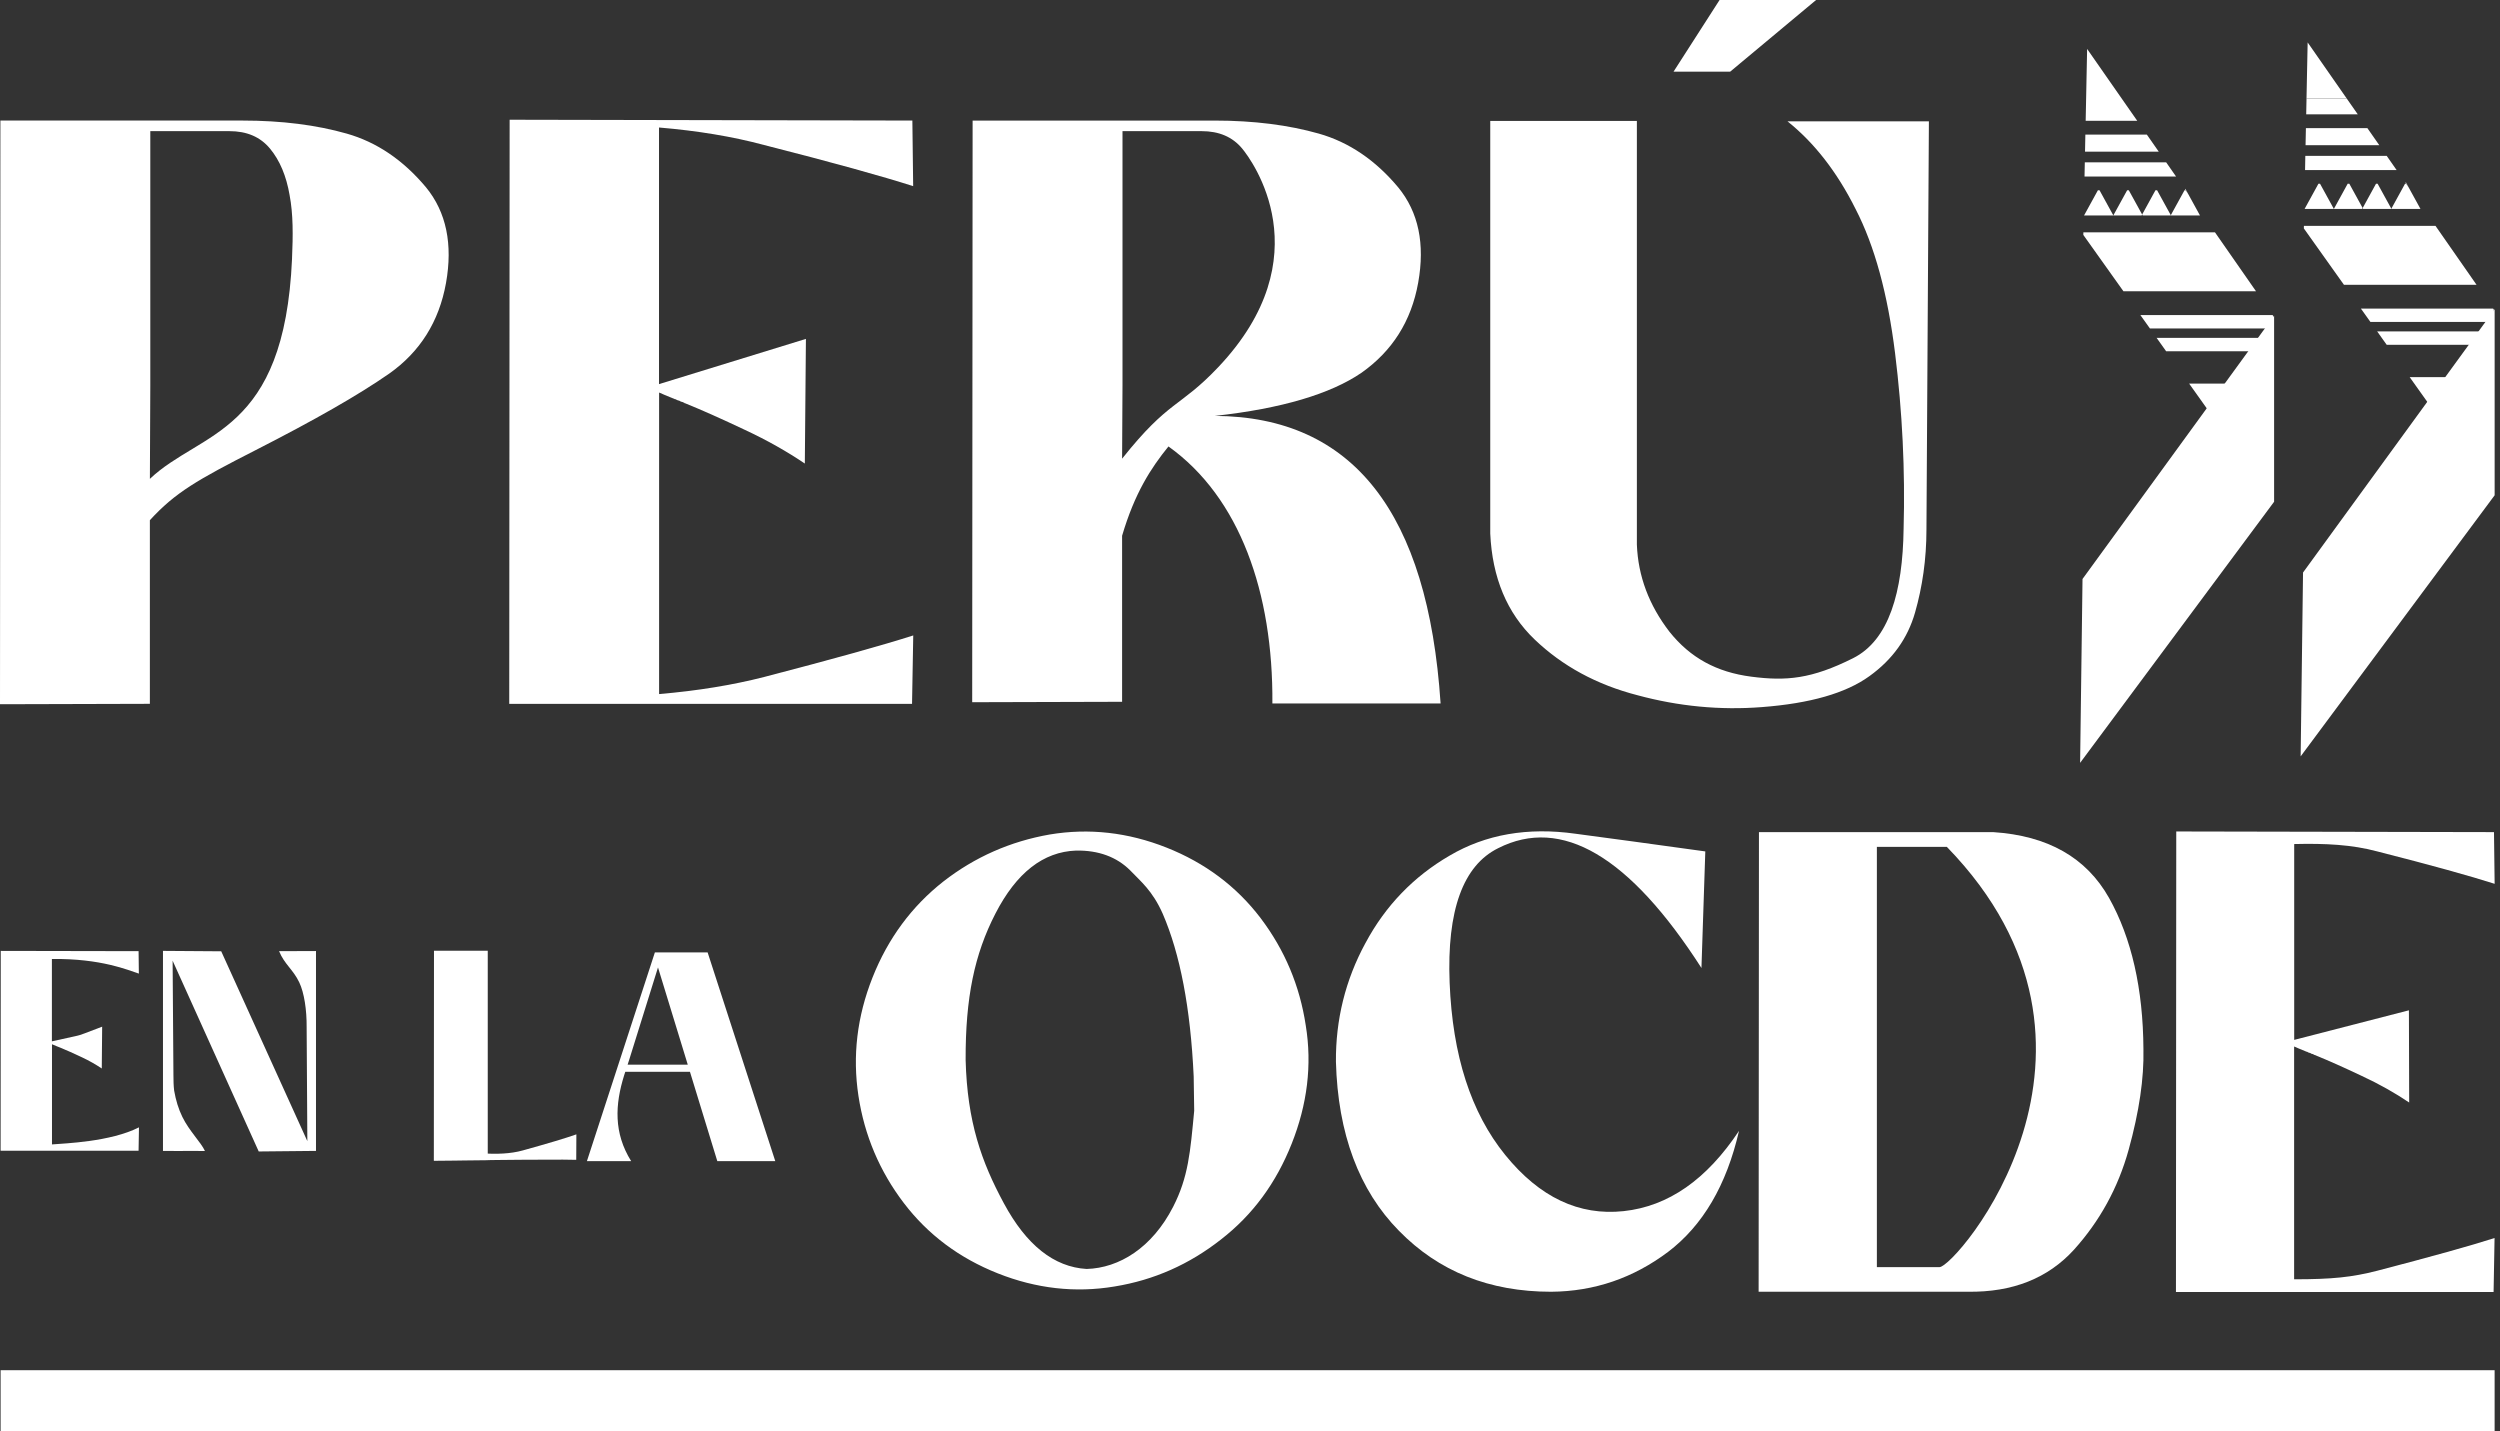
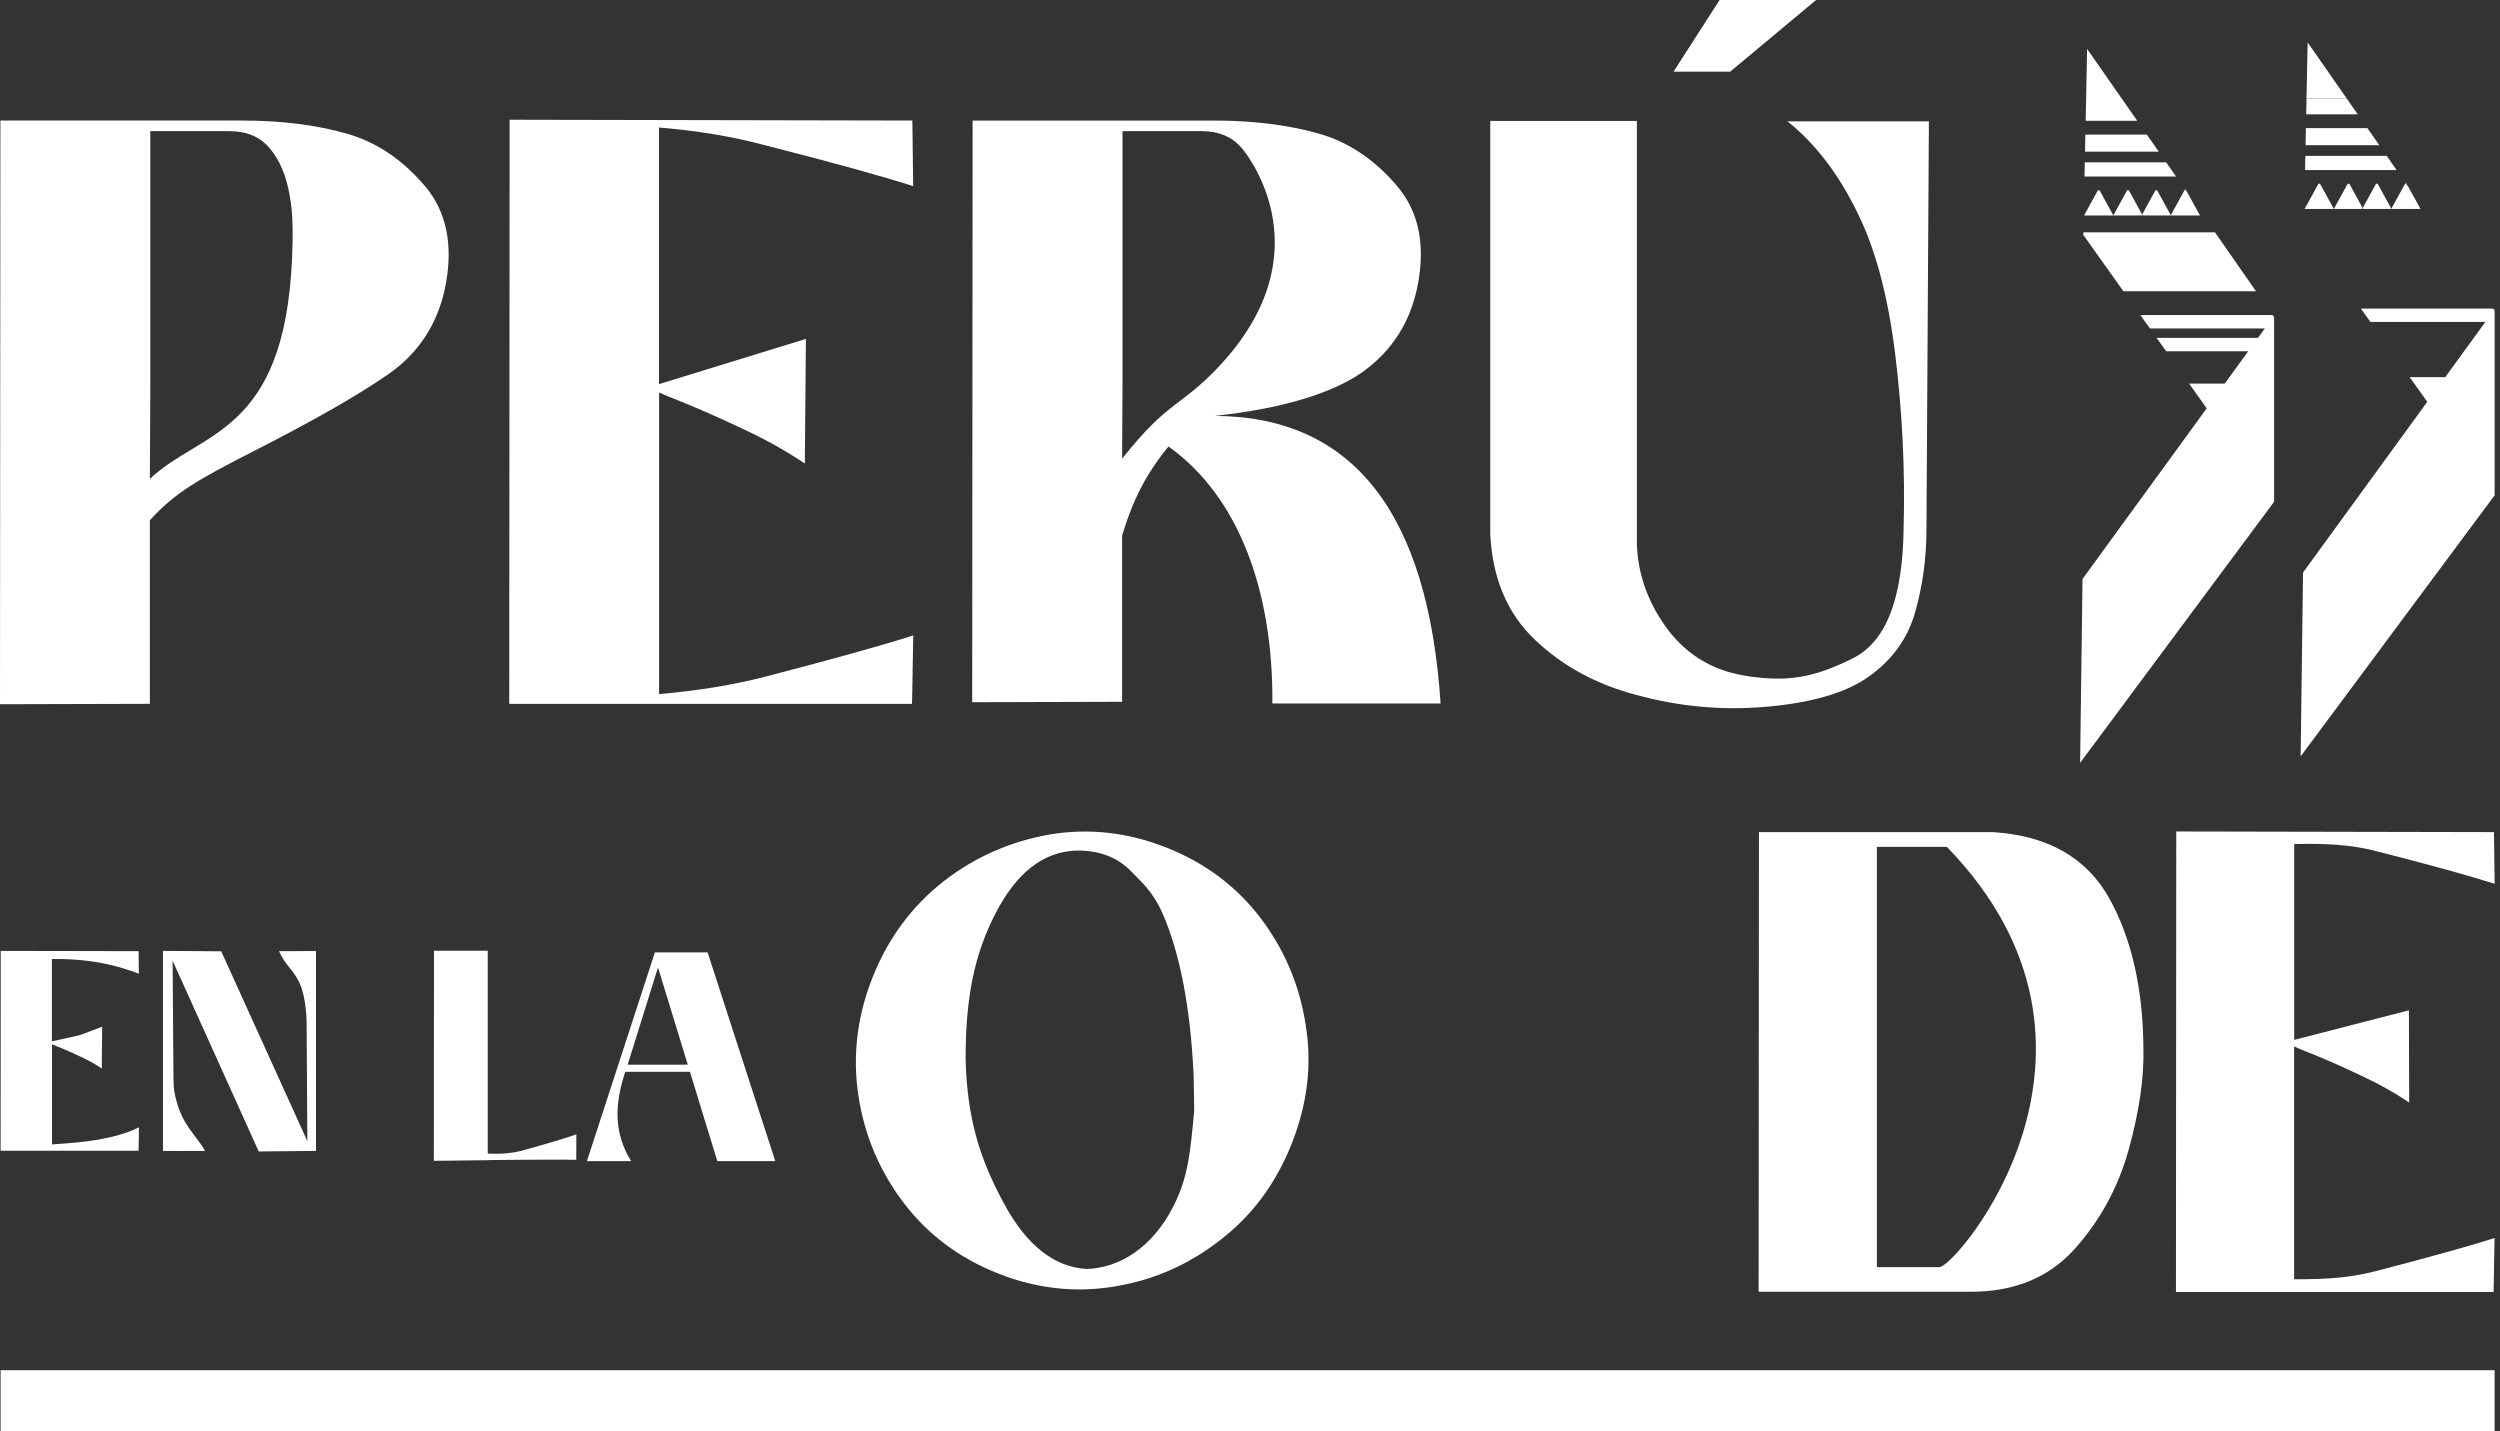
<svg xmlns="http://www.w3.org/2000/svg" width="131" height="75" viewBox="0 0 131 75" fill="none">
  <rect x="0" y="0" width="131" height="75" fill="#333333" stroke="none" />
  <g clip-path="url(#clip0_6032_23965)">
    <path d="M7.854 36.88L0.342 36.901H0L0.021 6.317H12.699C14.769 6.317 16.584 6.551 18.162 6.999C19.742 7.447 21.128 8.387 22.324 9.817C23.391 11.119 23.733 12.805 23.37 14.833C23.006 16.861 22.003 18.439 20.403 19.571C18.781 20.702 16.455 22.026 13.403 23.583C10.35 25.14 9.177 25.809 7.853 27.259V36.88H7.854ZM15.302 13.552C15.356 12.333 15.366 11.226 15.175 10.223C15.004 9.22 14.662 8.408 14.15 7.789C13.637 7.17 12.933 6.872 12.016 6.872H7.876V20.211L7.854 25.092C10.523 22.563 14.899 22.794 15.303 13.552H15.302Z" fill="white" />
    <path d="M26.701 6.274L47.808 6.317L47.85 9.754C46.249 9.242 43.646 8.516 40.039 7.599C38.375 7.151 36.539 6.851 34.532 6.681V20.128L42.23 17.758L42.173 24.29C41.256 23.671 40.211 23.073 39.015 22.517C37.841 21.962 36.795 21.493 35.899 21.13H35.878L35.856 21.108L35.814 21.087H35.793L35.772 21.066H35.751C35.729 21.066 35.708 21.045 35.687 21.045H35.666C35.666 21.031 35.659 21.024 35.645 21.024C35.645 21.024 35.623 21.024 35.623 21.003H35.581C35.581 21.003 35.56 21.003 35.56 20.981H35.517C35.503 20.967 35.489 20.96 35.475 20.96L35.433 20.939C35.433 20.939 35.411 20.918 35.39 20.918H35.369C34.9 20.726 34.643 20.619 34.558 20.576H34.537V36.369C36.543 36.198 38.379 35.9 40.044 35.473C43.65 34.534 46.255 33.809 47.854 33.297L47.791 36.882H26.684L26.705 6.277L26.701 6.274Z" fill="white" />
    <path d="M58.798 28.074V36.774L51.285 36.795H50.943L50.965 6.318H63.642C65.713 6.318 67.527 6.553 69.106 7.001C70.684 7.449 72.072 8.389 73.267 9.819C74.334 11.12 74.676 12.785 74.313 14.813C73.95 16.841 72.947 18.398 71.347 19.53C69.725 20.64 67.164 21.408 63.663 21.793C70.899 21.835 74.826 26.872 75.487 36.86H66.673C66.716 31.055 64.963 26.062 61.228 23.394C60.31 24.524 59.459 25.833 58.798 28.074ZM63.833 19.243C69.322 13.449 65.606 8.408 65.094 7.789C64.581 7.17 63.877 6.872 62.96 6.872H58.819V20.169L58.798 24.035C61.267 20.929 61.809 21.38 63.833 19.243Z" fill="white" />
    <path d="M101.074 6.361L100.946 27.746C100.946 29.304 100.732 30.755 100.348 32.1C99.963 33.444 99.175 34.555 97.958 35.43C96.72 36.326 94.842 36.86 92.324 37.052C90.125 37.223 87.949 37.01 85.815 36.433C83.66 35.878 81.866 34.897 80.415 33.509C78.964 32.121 78.195 30.265 78.089 27.96V6.338H85.772V28.535C85.836 30.2 86.412 31.715 87.479 33.102C88.568 34.469 89.951 35.223 91.77 35.458C93.597 35.695 94.924 35.581 97.102 34.489C98.981 33.546 99.705 31.03 99.749 27.701C99.833 24.67 99.685 21.598 99.301 18.503C98.916 15.408 98.234 12.89 97.23 10.948C96.248 8.985 95.054 7.469 93.666 6.359H101.076L101.074 6.361ZM87.693 3.756L90.105 0H95.163L90.66 3.756H87.694H87.693Z" fill="white" />
    <path d="M0.039 49.827L7.262 49.841L7.276 51.017C6.728 50.841 5.309 50.218 2.719 50.251V54.566L3.951 54.295C4.106 54.261 4.259 54.216 4.407 54.158L5.353 53.798L5.333 55.989C5.019 55.778 4.662 55.573 4.252 55.383C3.851 55.194 3.493 55.033 3.185 54.908H3.178L3.171 54.901L3.157 54.894H3.15L3.143 54.887H3.136C3.128 54.887 3.121 54.88 3.114 54.88H3.107C3.107 54.876 3.105 54.873 3.1 54.873C3.1 54.873 3.093 54.873 3.093 54.866H3.079C3.079 54.866 3.072 54.866 3.072 54.859H3.058C3.053 54.854 3.048 54.852 3.044 54.852L3.03 54.845C3.03 54.845 3.022 54.838 3.015 54.838H3.008C2.847 54.771 2.76 54.736 2.731 54.721H2.724V59.968C3.411 59.91 5.778 59.836 7.282 59.073L7.261 60.3H0.032L0.039 49.827Z" fill="white" />
    <path d="M8.54 60.306V49.826L11.592 49.848L16.105 59.796L16.068 53.822C16.075 52.923 15.942 52.025 15.682 51.478C15.359 50.797 14.908 50.535 14.624 49.841L16.558 49.834V60.307L13.557 60.337L9.045 50.339L9.088 56.335C9.088 56.627 9.095 56.897 9.125 57.146C9.213 57.65 9.351 58.11 9.556 58.527C9.914 59.264 10.541 59.868 10.739 60.313L10.147 60.309C10.147 60.316 8.54 60.309 8.54 60.309V60.306Z" fill="white" />
    <path d="M25.558 49.819V60.795L22.733 60.826L22.741 49.82H25.557L25.558 49.819ZM27.393 60.283C28.69 59.923 29.625 59.645 30.202 59.44L30.195 60.775C29.835 60.767 29.267 60.758 28.491 60.767C27.715 60.767 26.894 60.775 26.035 60.784C25.175 60.792 24.431 60.808 23.809 60.816C23.18 60.825 22.872 60.825 22.872 60.825L22.742 60.251C24.545 60.35 26.095 60.644 27.393 60.283Z" fill="white" />
    <path d="M37.586 60.84L34.479 50.694L32.961 55.561L32.708 56.337C32.225 57.88 32.151 59.368 33.072 60.842H30.755L34.316 49.905H37.079L40.624 60.842H37.585L37.586 60.84ZM37.302 55.79H37.309C37.316 55.79 37.316 55.804 37.316 55.804V56.15C37.316 56.15 37.316 56.164 37.309 56.164H32.458V55.79H37.301H37.302Z" fill="white" />
    <path d="M66.055 48.107C67.326 49.787 68.107 51.654 68.422 53.734C68.76 55.804 68.5 57.875 67.687 59.924C66.869 61.989 65.645 63.659 63.975 64.952C62.319 66.251 60.472 67.076 58.401 67.412C56.347 67.756 54.302 67.525 52.284 66.724C50.266 65.924 48.618 64.692 47.356 63.033C46.094 61.374 45.298 59.501 44.982 57.421C44.667 55.341 44.904 53.281 45.722 51.216C46.535 49.167 47.78 47.488 49.435 46.188C51.084 44.905 52.948 44.087 55.008 43.727C57.063 43.384 59.108 43.614 61.126 44.414C63.144 45.214 64.792 46.447 66.054 48.105L66.055 48.107ZM52.159 47.874C51.06 50.009 50.589 52.277 50.599 55.54C50.684 58.796 51.434 60.889 52.603 63.054C53.782 65.242 55.226 66.393 56.941 66.494C58.644 66.444 60.366 65.39 61.471 63.239C62.272 61.673 62.37 60.369 62.576 58.206L62.549 56.402C62.382 52.806 61.835 49.982 60.929 47.885C60.385 46.656 59.765 46.181 59.215 45.601C58.513 44.906 57.568 44.55 56.383 44.57C54.673 44.635 53.264 45.723 52.159 47.874Z" fill="white" />
-     <path d="M71.554 49.41C72.597 47.459 74.078 45.927 75.963 44.833C77.848 43.722 80.052 43.335 82.559 43.688C84.327 43.924 86.581 44.227 89.358 44.614L89.156 50.723C85.386 44.85 81.819 42.763 78.502 44.446C76.668 45.354 75.81 47.693 75.961 51.497C76.112 55.3 77.072 58.296 78.872 60.518C80.673 62.739 82.743 63.716 85.083 63.463C87.422 63.21 89.426 61.813 91.125 59.256C90.468 62.117 89.222 64.22 87.405 65.601C85.588 66.965 83.552 67.671 81.279 67.688C78.047 67.688 75.389 66.628 73.302 64.49C71.214 62.369 70.104 59.407 70.003 55.638C69.986 53.45 70.491 51.363 71.552 49.411L71.554 49.41Z" fill="white" />
    <path d="M104.44 43.603C107.302 43.789 109.321 44.933 110.515 47.053C111.694 49.157 112.299 51.816 112.316 54.98C112.349 56.495 112.096 58.244 111.541 60.248C110.986 62.25 110.026 63.984 108.679 65.482C107.316 66.98 105.464 67.721 103.109 67.687H92.405H92.422H92.152L92.169 43.603H104.438H104.44ZM98.348 66.397H101.629C102.47 66.414 112.316 54.981 102.016 44.377H98.348V66.397Z" fill="white" />
    <path d="M114.041 43.569L130.685 43.603L130.719 46.312C129.457 45.908 127.404 45.336 124.559 44.612C123.246 44.259 121.853 44.188 120.216 44.228V54.49L126.227 52.94L126.241 57.772C125.517 57.284 124.692 56.812 123.749 56.375C122.824 55.937 122 55.567 121.292 55.282H121.275L121.258 55.265L121.224 55.248H121.207L121.19 55.231H121.173C121.156 55.231 121.139 55.214 121.122 55.214H121.105C121.105 55.203 121.1 55.197 121.088 55.197C121.088 55.197 121.071 55.197 121.071 55.18H121.037C121.037 55.18 121.02 55.18 121.02 55.163H120.986C120.975 55.152 120.964 55.146 120.953 55.146L120.919 55.129C120.919 55.129 120.902 55.112 120.885 55.112H120.868C120.498 54.961 120.295 54.876 120.229 54.842H120.212V67.035C122.215 67.035 123.242 66.926 124.555 66.59C127.399 65.849 129.453 65.277 130.715 64.873L130.664 67.701H114.02L114.036 43.566L114.041 43.569Z" fill="white" />
    <path d="M112.494 7.052H109.273L109.255 7.949H113.12L112.494 7.052Z" fill="white" />
    <path d="M111.414 5.503H109.306L109.289 6.331H111.992L111.414 5.503Z" fill="white" />
    <path d="M119.05 26.196L119.079 22.119H116.148L119.05 26.196Z" fill="white" />
    <path d="M109.365 2.563L109.306 5.503H111.414L109.365 2.563Z" fill="white" />
    <path d="M116.064 12.173H109.169L109.166 12.31L111.269 15.264H118.216L116.064 12.173Z" fill="white" />
    <path d="M116.148 22.119H119.079L119.095 20.101H114.711L116.148 22.119Z" fill="white" />
    <path d="M119.121 16.561L119.084 16.509H112.155L112.656 17.211H119.117L119.121 16.561Z" fill="white" />
    <path d="M113.506 18.406H119.108L119.112 17.704H113.006L113.506 18.406Z" fill="white" />
    <path d="M109.93 9.969L109.205 11.289H110.738V11.286L110.015 9.969H109.93Z" fill="white" />
    <path d="M111.463 9.969L110.739 11.286L110.741 11.289H112.223L112.249 11.242L111.549 9.969H111.463Z" fill="white" />
    <path d="M112.946 9.969L112.248 11.242L112.273 11.289H113.743L113.75 11.276L113.032 9.969H112.946Z" fill="white" />
    <path d="M114.654 10.152L114.553 9.969H114.526L114.654 10.152Z" fill="white" />
    <path d="M114.468 9.969L113.75 11.276L113.757 11.289H115.278L114.654 10.152L114.526 9.969H114.468Z" fill="white" />
    <path d="M114.494 9.922L114.526 9.968H114.553L114.511 9.891L114.494 9.922Z" fill="white" />
    <path d="M109.244 8.506L109.229 9.252H114.027L113.507 8.506H109.244Z" fill="white" />
    <path d="M119.163 16.544V26.292L108.998 39.974L109.124 30.339L119.163 16.544Z" fill="white" />
    <path d="M124.05 6.713H120.829L120.811 7.61H124.676L124.05 6.713Z" fill="white" />
    <path d="M122.97 5.164H120.862L120.845 5.991H123.547L122.97 5.164Z" fill="white" />
    <path d="M130.605 25.857L130.635 21.78H127.704L130.605 25.857Z" fill="white" />
    <path d="M120.921 2.223L120.861 5.164H122.97L120.921 2.223Z" fill="white" />
-     <path d="M127.619 11.834H120.725L120.722 11.97L122.824 14.925H129.772L127.619 11.834Z" fill="white" />
    <path d="M127.704 21.78H130.635L130.65 19.761H126.267L127.704 21.78Z" fill="white" />
    <path d="M130.676 16.222L130.64 16.17H123.711L124.211 16.871H130.672L130.676 16.222Z" fill="white" />
-     <path d="M125.062 18.066H130.662L130.668 17.364H124.562L125.062 18.066Z" fill="white" />
    <path d="M121.486 9.628L120.761 10.948H122.293L122.294 10.947L121.57 9.628H121.486Z" fill="white" />
    <path d="M123.018 9.628L122.295 10.947L122.296 10.948H123.779L123.804 10.902L123.105 9.628H123.018Z" fill="white" />
    <path d="M124.502 9.628L123.804 10.902L123.829 10.948H125.299L125.306 10.936L124.588 9.628H124.502Z" fill="white" />
-     <path d="M126.21 9.814L126.109 9.628H126.082L126.21 9.814Z" fill="white" />
    <path d="M126.024 9.628L125.306 10.936L125.313 10.948H126.833L126.21 9.814L126.081 9.628H126.024Z" fill="white" />
    <path d="M126.05 9.581L126.082 9.628H126.109L126.067 9.55L126.05 9.581Z" fill="white" />
    <path d="M120.799 8.166L120.785 8.912H125.583L125.063 8.166H120.799Z" fill="white" />
    <path d="M130.719 16.205V25.953L120.554 39.634L120.679 30L130.719 16.205Z" fill="white" />
    <path d="M130.718 71.798H0.032V75.001H130.718V71.798Z" fill="white" />
  </g>
  <defs>
    <clipPath id="clip0_6032_23965">
      <rect width="130.719" height="75" fill="white" />
    </clipPath>
  </defs>
</svg>